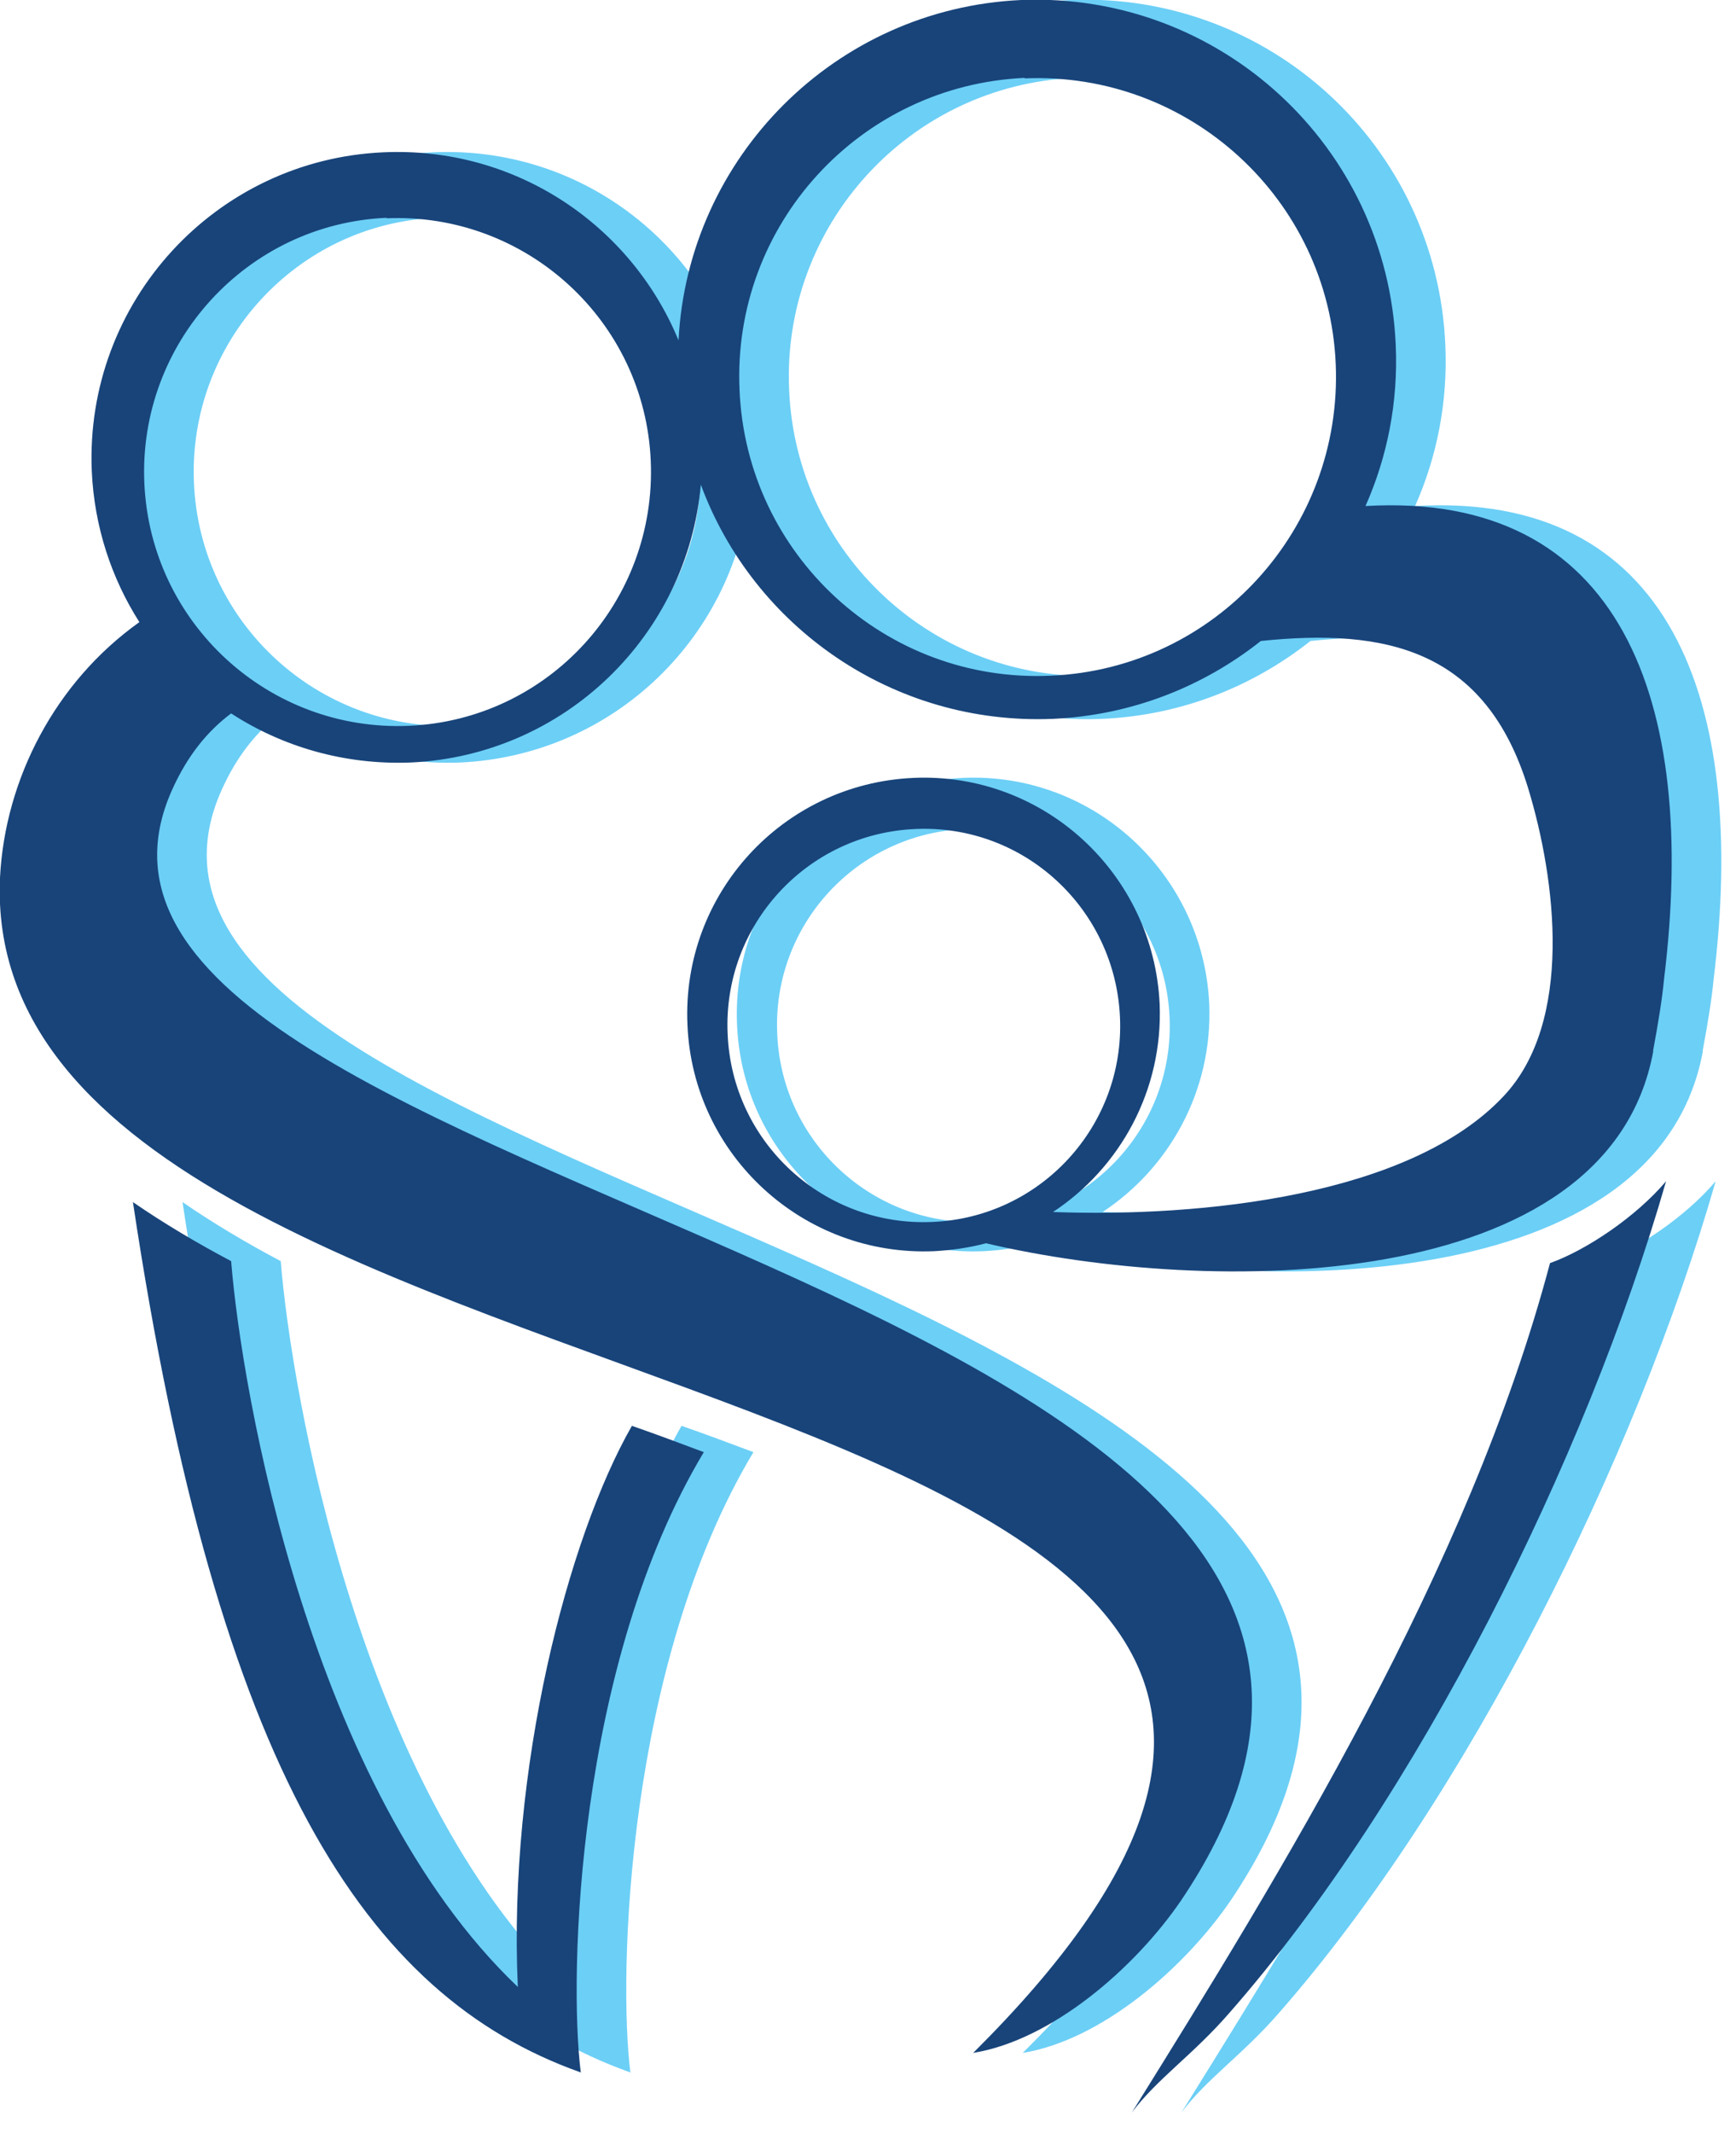
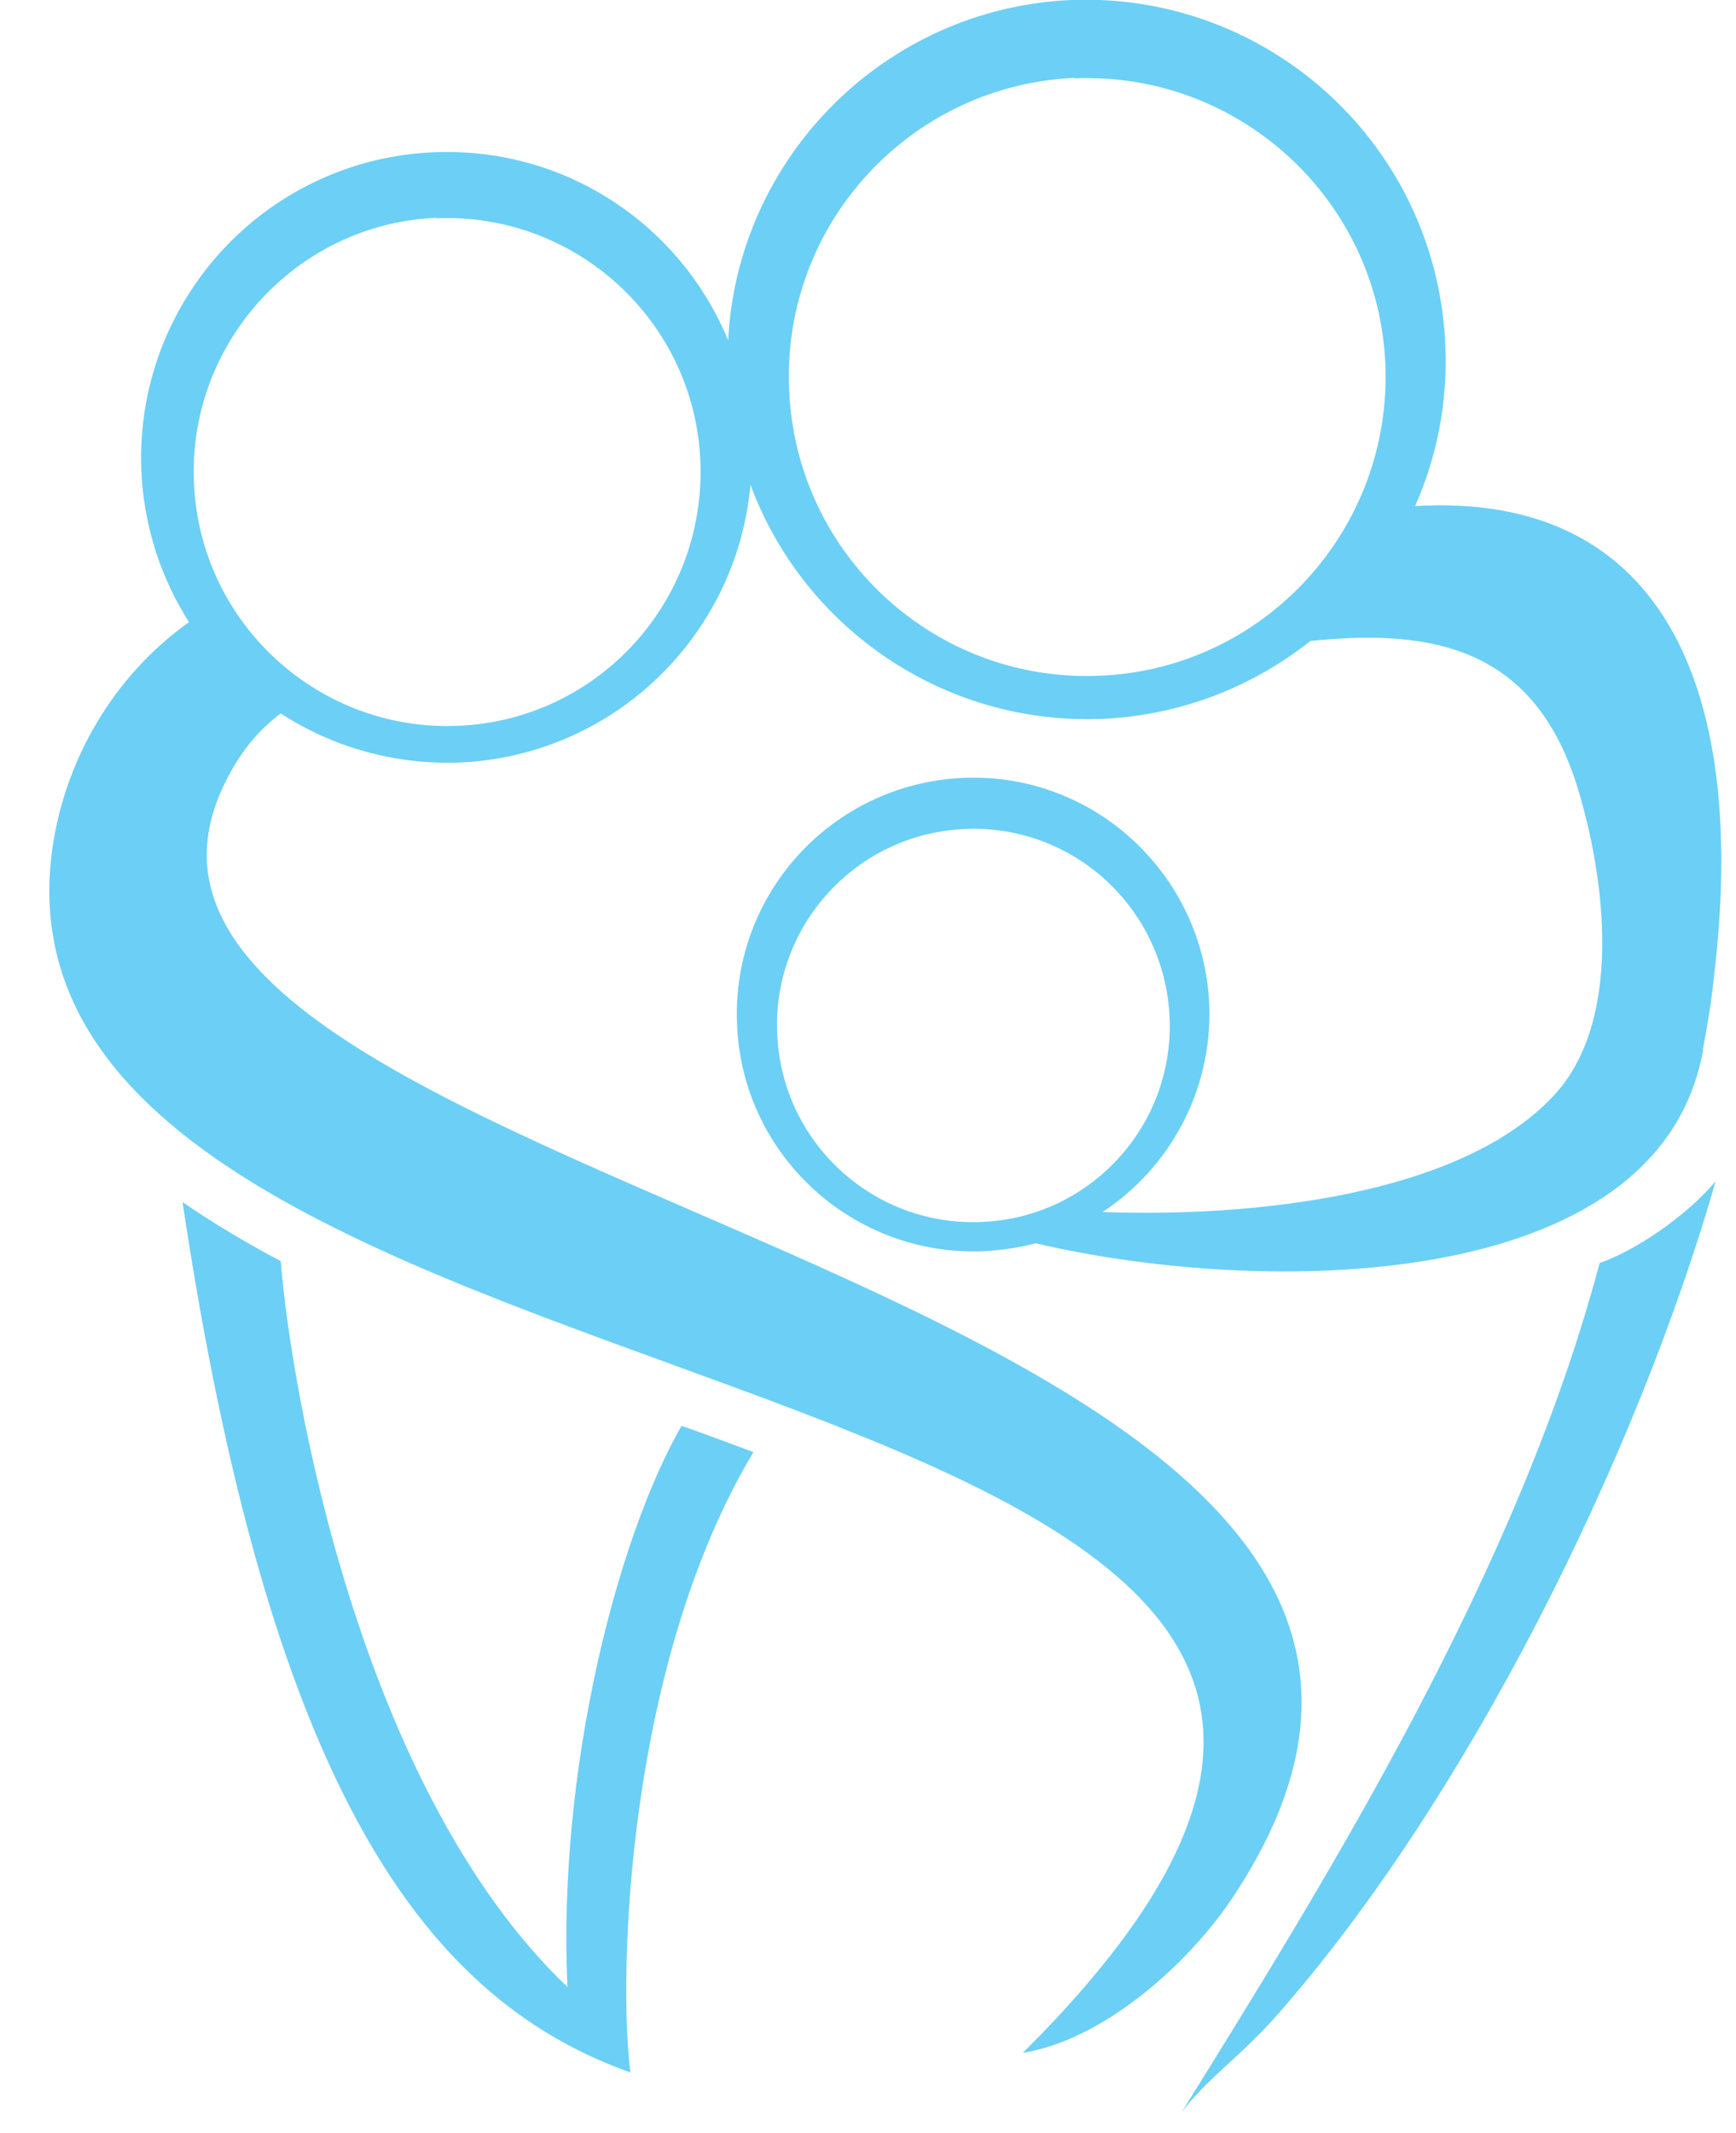
<svg xmlns="http://www.w3.org/2000/svg" width="35" height="43" viewBox="0 0 35 43" fill="none">
  <path fill-rule="evenodd" clip-rule="evenodd" d="M32.25 25.46C30.61 31.64 26.82 37.76 23.82 42.58C24.33 41.9 25.05 41.42 25.78 40.58C29.58 36.25 32.98 29.41 34.59 23.81C33.98 24.53 32.98 25.2 32.25 25.46ZM12.71 41.78C12.46 39.81 12.63 33.54 15.19 29.27C14.71 29.09 14.23 28.91 13.74 28.74C12.44 31.01 11.24 35.67 11.44 40.05C7.25 36.06 5.87 28.04 5.66 25.42C4.96 25.05 4.29 24.65 3.68 24.23C5.4 35.69 8.37 40.23 12.7 41.77L12.71 41.78ZM26.42 12.92C28.93 12.66 30.95 13.08 31.81 15.89C32.37 17.73 32.73 20.6 31.31 22.1C29.42 24.11 25.22 24.54 22.23 24.43C23.58 23.54 24.45 21.98 24.38 20.24C24.26 17.61 22.04 15.56 19.41 15.68C16.78 15.8 14.74 18.02 14.86 20.66C14.97 23.29 17.2 25.33 19.83 25.22C20.19 25.2 20.54 25.15 20.88 25.06C25.38 26.12 33.41 26.13 34.33 21.2V21.17C34.43 20.63 34.51 20.15 34.55 19.73C35.24 14.1 33.67 9.9 28.53 10.2C28.97 9.21 29.19 8.11 29.14 6.96C28.97 2.94 25.59 -0.16 21.59 -5.68293e-05C17.84 0.17 14.87 3.17 14.68 6.86C13.72 4.53 11.39 2.95 8.73 3.07C5.34 3.22 2.71 6.09 2.85 9.49C2.9 10.62 3.25 11.66 3.81 12.54C2.11 13.75 1.1 15.71 1 17.69C0.47 29.52 35.39 26.7 20.62 41.38C22.21 41.12 23.88 39.67 24.81 38.31C33.35 25.64 0.72 24.27 4.47 15.92C4.78 15.23 5.18 14.74 5.66 14.38C6.69 15.05 7.94 15.42 9.27 15.37C12.39 15.23 14.86 12.8 15.13 9.77C16.19 12.64 19.01 14.62 22.22 14.49C23.81 14.42 25.26 13.84 26.42 12.92ZM19.45 16.71C21.64 16.61 23.48 18.31 23.58 20.5C23.68 22.69 21.98 24.54 19.8 24.63C17.61 24.73 15.76 23.03 15.67 20.84C15.57 18.65 17.27 16.8 19.46 16.71H19.45ZM21.66 1.58C24.98 1.44 27.79 4.02 27.93 7.34C28.07 10.66 25.5 13.48 22.18 13.62C18.86 13.77 16.05 11.19 15.91 7.86C15.76 4.53 18.34 1.72 21.66 1.57V1.58ZM8.79 4.4C11.61 4.28 14 6.47 14.12 9.29C14.24 12.12 12.06 14.51 9.24 14.63C6.42 14.75 4.03 12.56 3.91 9.73C3.79 6.91 5.98 4.51 8.8 4.39L8.79 4.4Z" fill="#6CCFF6" />
-   <path fill-rule="evenodd" clip-rule="evenodd" d="M31.25 25.46C29.61 31.64 25.82 37.76 22.82 42.58C23.33 41.9 24.05 41.42 24.78 40.58C28.58 36.25 31.98 29.41 33.59 23.81C32.98 24.53 31.98 25.2 31.25 25.46ZM11.71 41.78C11.46 39.81 11.63 33.54 14.19 29.27C13.71 29.09 13.23 28.91 12.74 28.74C11.44 31.01 10.24 35.67 10.44 40.05C6.25 36.06 4.87 28.04 4.66 25.42C3.96 25.05 3.29 24.65 2.68 24.23C4.4 35.69 7.37 40.23 11.7 41.77L11.71 41.78ZM25.42 12.92C27.93 12.66 29.95 13.08 30.81 15.89C31.37 17.73 31.73 20.6 30.31 22.1C28.42 24.11 24.22 24.54 21.23 24.43C22.58 23.54 23.45 21.98 23.38 20.24C23.26 17.61 21.04 15.56 18.41 15.68C15.78 15.8 13.74 18.02 13.86 20.66C13.97 23.29 16.2 25.33 18.83 25.22C19.19 25.2 19.54 25.15 19.88 25.06C24.38 26.12 32.41 26.13 33.33 21.2V21.17C33.43 20.63 33.51 20.15 33.55 19.73C34.24 14.1 32.67 9.9 27.53 10.2C27.97 9.21 28.19 8.11 28.14 6.96C27.97 2.94 24.59 -0.16 20.59 -5.68293e-05C16.84 0.17 13.87 3.17 13.68 6.86C12.72 4.53 10.39 2.95 7.73 3.07C4.34 3.22 1.71 6.09 1.85 9.49C1.9 10.62 2.25 11.66 2.81 12.54C1.11 13.75 0.1 15.71 0 17.69C-0.53 29.52 34.39 26.7 19.62 41.38C21.21 41.12 22.88 39.67 23.81 38.31C32.35 25.64 -0.28 24.27 3.47 15.92C3.78 15.23 4.18 14.74 4.66 14.38C5.69 15.05 6.94 15.42 8.27 15.37C11.39 15.23 13.86 12.8 14.13 9.77C15.19 12.64 18.01 14.62 21.22 14.49C22.81 14.42 24.26 13.84 25.42 12.92ZM18.45 16.71C20.64 16.61 22.48 18.31 22.58 20.5C22.68 22.69 20.98 24.54 18.8 24.63C16.61 24.73 14.76 23.03 14.67 20.84C14.57 18.65 16.27 16.8 18.46 16.71H18.45ZM20.66 1.58C23.98 1.44 26.79 4.02 26.93 7.34C27.07 10.66 24.5 13.48 21.18 13.62C17.86 13.77 15.05 11.19 14.91 7.86C14.76 4.53 17.34 1.72 20.66 1.57V1.58ZM7.79 4.4C10.61 4.28 13 6.47 13.12 9.29C13.24 12.12 11.06 14.51 8.24 14.63C5.42 14.75 3.03 12.56 2.91 9.73C2.79 6.91 4.98 4.51 7.8 4.39L7.79 4.4Z" fill="#18447A" />
</svg>